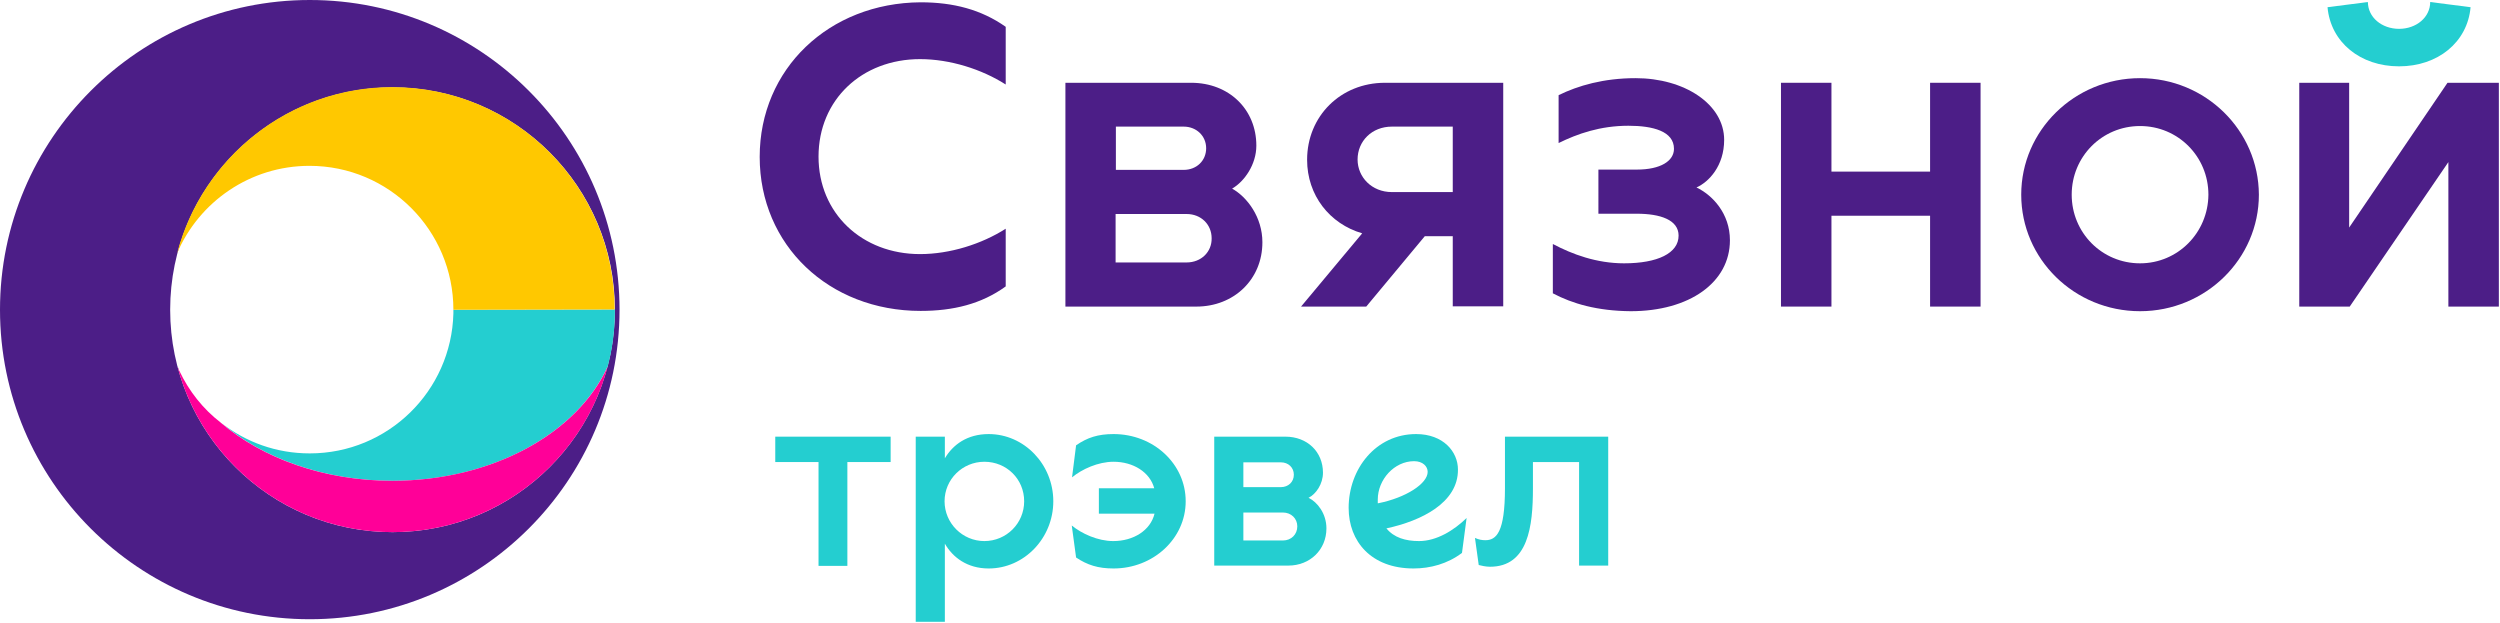
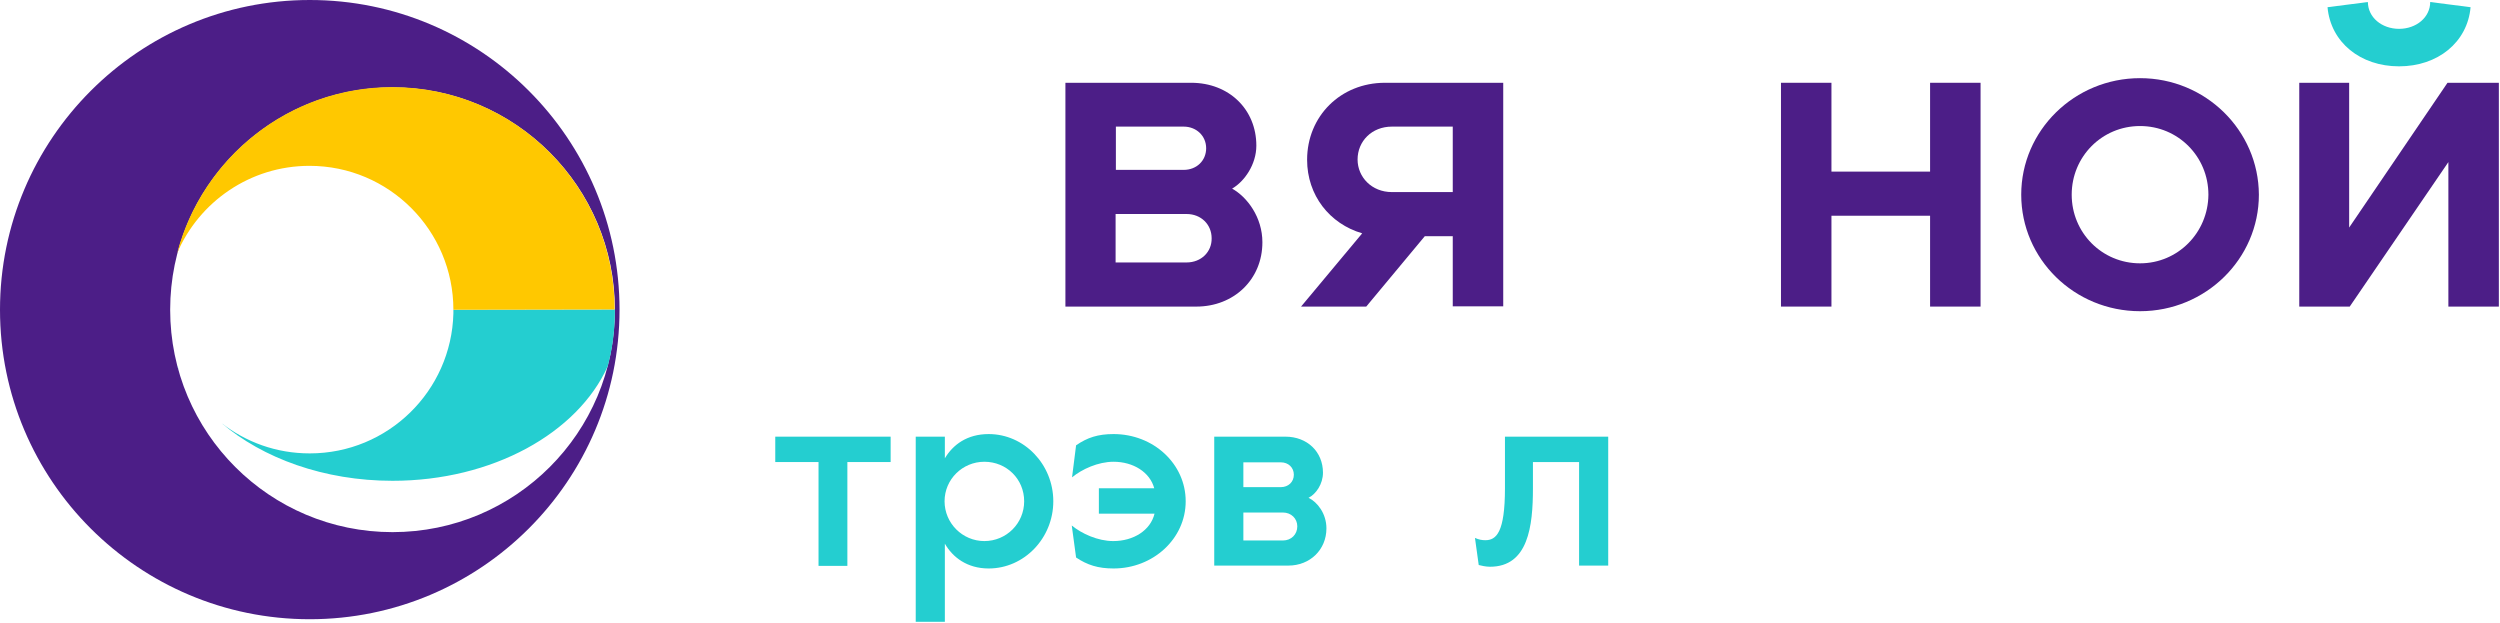
<svg xmlns="http://www.w3.org/2000/svg" version="1.1" id="Слой_1" x="0px" y="0px" viewBox="0 0 866.8 216.1" style="enable-background:new 0 0 866.8 216.1;" xml:space="preserve">
  <style type="text/css">
	.st0{fill:#4C1E87;}
	.st1{fill:#24CED0;}
	.st2{fill:#FF0098;}
	.st3{fill:#FFC800;}
	.st4{fill:#24ABC0;}
</style>
  <g>
    <path class="st0" d="M107.4,214.7C48.1,214.7,0,166.6,0,107.4S48.1,0,107.4,0s107.4,48.1,107.4,107.4S166.6,214.7,107.4,214.7z    M213.2,107.4c0-42.6-34.5-77.1-77.1-77.1S59,64.8,59,107.4s34.5,77.1,77.1,77.1S213.2,150,213.2,107.4z" />
    <path class="st1" d="M157.2,107.4c0,0.4,0,0.9,0,1.3c-0.7,26.9-22.7,48.5-49.8,48.5c-11.6,0-22.2-3.9-30.7-10.6   c14.4,12.3,35.7,20.1,59.4,20.1c34.7,0,64.2-16.6,74.6-39.7c1.6-5.9,2.4-12,2.5-18.4c0-0.4,0-0.9,0-1.3L157.2,107.4L157.2,107.4z    M61.5,127c0.2,0.4,0.4,0.8,0.5,1.2c-0.2-0.4-0.4-0.9-0.6-1.3C61.5,126.9,61.5,127,61.5,127z" />
-     <path class="st2" d="M210.7,127.1c-8.7,33-38.8,57.4-74.6,57.4S70.2,160.1,61.5,127c0.2,0.4,0.4,0.8,0.5,1.2   c0.1,0.2,0.1,0.3,0.2,0.4c3.3,7,8.2,13.2,14.3,17.9l0.1,0.1c14.4,12.3,35.7,20.1,59.4,20.1C170.8,166.7,200.3,150.1,210.7,127.1z" />
    <path class="st3" d="M157.2,107.4c0-27.5-22.3-49.9-49.9-49.9C86.7,57.5,69,70,61.4,87.8c8.7-33.1,38.8-57.6,74.6-57.6   c42.6,0,77.1,34.5,77.1,77.1L157.2,107.4L157.2,107.4z" />
    <path class="st1" d="M213.2,107.4" />
    <g>
      <g>
        <path class="st1" d="M831.8,23c13.4,0,23.7-8.3,24.8-20.5l-14-1.8c0,5.3-4.8,9.3-10.8,9.3S821,6,821,0.7l-14,1.8     C808.1,14.7,818.4,23,831.8,23" />
-         <path class="st0" d="M263.4,54.4c0,30.6,24,53.4,55.8,53.4c11.3,0,21.1-2.4,29.5-8.5v-20c-8.3,5.3-19.3,8.8-29.7,8.8     c-20.1,0-35.2-14.1-35.2-33.8s15-33.8,35.2-33.8c10.4,0,21.4,3.5,29.7,8.8v-20c-8.5-6-18.2-8.5-29.5-8.5     C287.4,1,263.4,23.9,263.4,54.4" />
        <path class="st0" d="M742,27.1c-22.7,0-41.2,18.1-41.2,40.4s18.4,40.4,41.2,40.4c22.7,0,41.2-18.1,41.2-40.4     C783.1,45.2,764.7,27.1,742,27.1 M742,91.3c-13.2,0-23.7-10.6-23.7-23.8s10.5-23.8,23.7-23.8s23.7,10.6,23.7,23.8     C765.6,80.7,755.1,91.3,742,91.3" />
        <polygon class="st0" points="848.6,28.7 814.5,78.9 814.5,28.7 797.2,28.7 797.2,106.3 814.7,106.3 848.9,56.2 848.9,106.3      866.4,106.3 866.4,28.7    " />
        <path class="st0" d="M427.2,65.4c4.3-2.5,8.4-8.4,8.4-14.9c0-12.6-9.5-21.8-22.6-21.8h-43.6v77.6h45.4c13,0,22.9-9.4,22.9-22.3     C437.7,75.3,432.4,68.3,427.2,65.4 M386.9,43.9h23.5c4.4,0,7.8,3.2,7.8,7.5s-3.3,7.5-7.8,7.5h-23.5V43.9z M411.4,91h-24.6V74.2     h24.6c5.1,0,8.7,3.7,8.7,8.4C420.2,87.3,416.5,91,411.4,91" />
        <path class="st0" d="M480.2,28.7c-15.4,0-27,11.6-27,26.7c0,12.3,7.8,22.2,19.1,25.5l-21.2,25.4h22.6L494,81.9h9.7v24.3h17.5     V28.7H480.2z M482.6,43.9h21.1v22.7h-21.1c-7,0-11.9-5.2-11.9-11.3C470.7,49,475.6,43.9,482.6,43.9" />
        <polygon class="st0" points="635,28.7 617.5,28.7 617.5,106.3 635,106.3 635,74.8 669.2,74.8 669.2,106.3 686.7,106.3      686.7,28.7 669.2,28.7 669.2,59.5 635,59.5    " />
-         <path class="st0" d="M538.4,101.7V84.6c6.8,3.6,15.2,6.7,24.7,6.7c11.6,0,18.9-3.5,18.9-9.6c0-5.5-6.4-7.6-14.5-7.6h-13.3V58.8     h13.3c8.3,0,12.9-3,12.9-7.2c0-6.1-7.3-8-15.8-8c-9.8,0-17.7,2.8-24.2,6V33c6.7-3.3,15.6-5.9,26.7-5.9c16.9,0,30.7,9,30.7,21.4     c0,9-5.3,14.6-9.6,16.5c5.5,2.6,11.6,9,11.6,18.3c0,14.6-14,24.6-34.4,24.6C553.8,107.8,545.2,105.3,538.4,101.7" />
        <polygon class="st1" points="308.8,160.2 293.8,160.2 293.8,196.2 283.8,196.2 283.8,160.2 268.8,160.2 268.8,151.4 308.8,151.4         " />
        <path class="st1" d="M327.6,215.6h-10.1v-64.2h10.1v7.5c2.8-4.7,7.7-8.4,15.2-8.4c12.3,0,22.4,10.5,22.4,23.3     s-10.1,23.3-22.4,23.3c-7.5,0-12.5-3.9-15.2-8.6V215.6z M341.3,187.6c7.6,0,13.8-6.1,13.8-13.8s-6.1-13.7-13.8-13.7     c-7.6,0-13.8,6.1-13.8,13.7S333.7,187.6,341.3,187.6" />
        <path class="st1" d="M371.6,182.2c3.4,2.8,9,5.4,14.4,5.4c7,0,12.9-3.7,14.3-9.5H381v-8.8h19.2c-1.5-5.6-7.3-9.2-14.1-9.2     c-5.4,0-11,2.6-14.4,5.4l1.4-11.1c3.9-2.7,7.6-3.9,13-3.9c13.8,0,25,10.3,25,23.3s-11.3,23.3-25,23.3c-5.4,0-9.1-1.2-13-3.8     L371.6,182.2z" />
        <path class="st1" d="M453.7,172.6c3.1,1.5,6.2,5.5,6.2,10.6c0,7.4-5.7,12.9-13.2,12.9H421v-44.7h24.7c7.5,0,13,5.2,13,12.5     C458.7,167.8,456.3,171.3,453.7,172.6 M444.1,160.3h-13v8.6h13c2.6,0,4.5-1.8,4.5-4.3S446.7,160.3,444.1,160.3 M444.8,177.7     h-13.7v9.7h13.7c2.9,0,5-2.1,5-4.9C449.8,179.8,447.7,177.7,444.8,177.7" />
-         <path class="st1" d="M480.7,183.2c2.6,3.2,6.6,4.4,11.3,4.4c6.1,0,12.1-3.7,16.5-8l-1.6,12.1c-5,3.8-11,5.4-16.8,5.4     c-14.7,0-22.5-9.4-22.5-21c0-13.5,9.4-25.6,23.4-25.6c9.4,0,14.5,6.1,14.5,12.3C505.6,174.3,492.8,180.6,480.7,183.2      M477.8,174.5c9.6-1.9,17.2-6.8,17.2-10.9c0-1.9-1.7-3.7-4.7-3.7c-6.9,0-12.6,6.4-12.6,13.3v1.3L477.8,174.5L477.8,174.5z" />
        <path class="st1" d="M511.4,186.5c1.3,0.6,2.4,0.8,3.6,0.8c3.8,0,6.8-2.7,6.8-18v-17.9h35.8v44.7h-10.1v-35.9h-16v9.1     c0,13.1-1.6,27.2-14.9,27.2c-1.5,0-3.1-0.4-3.9-0.6L511.4,186.5z" />
      </g>
    </g>
  </g>
-   <path class="st4" d="M213.7,107.8" />
</svg>